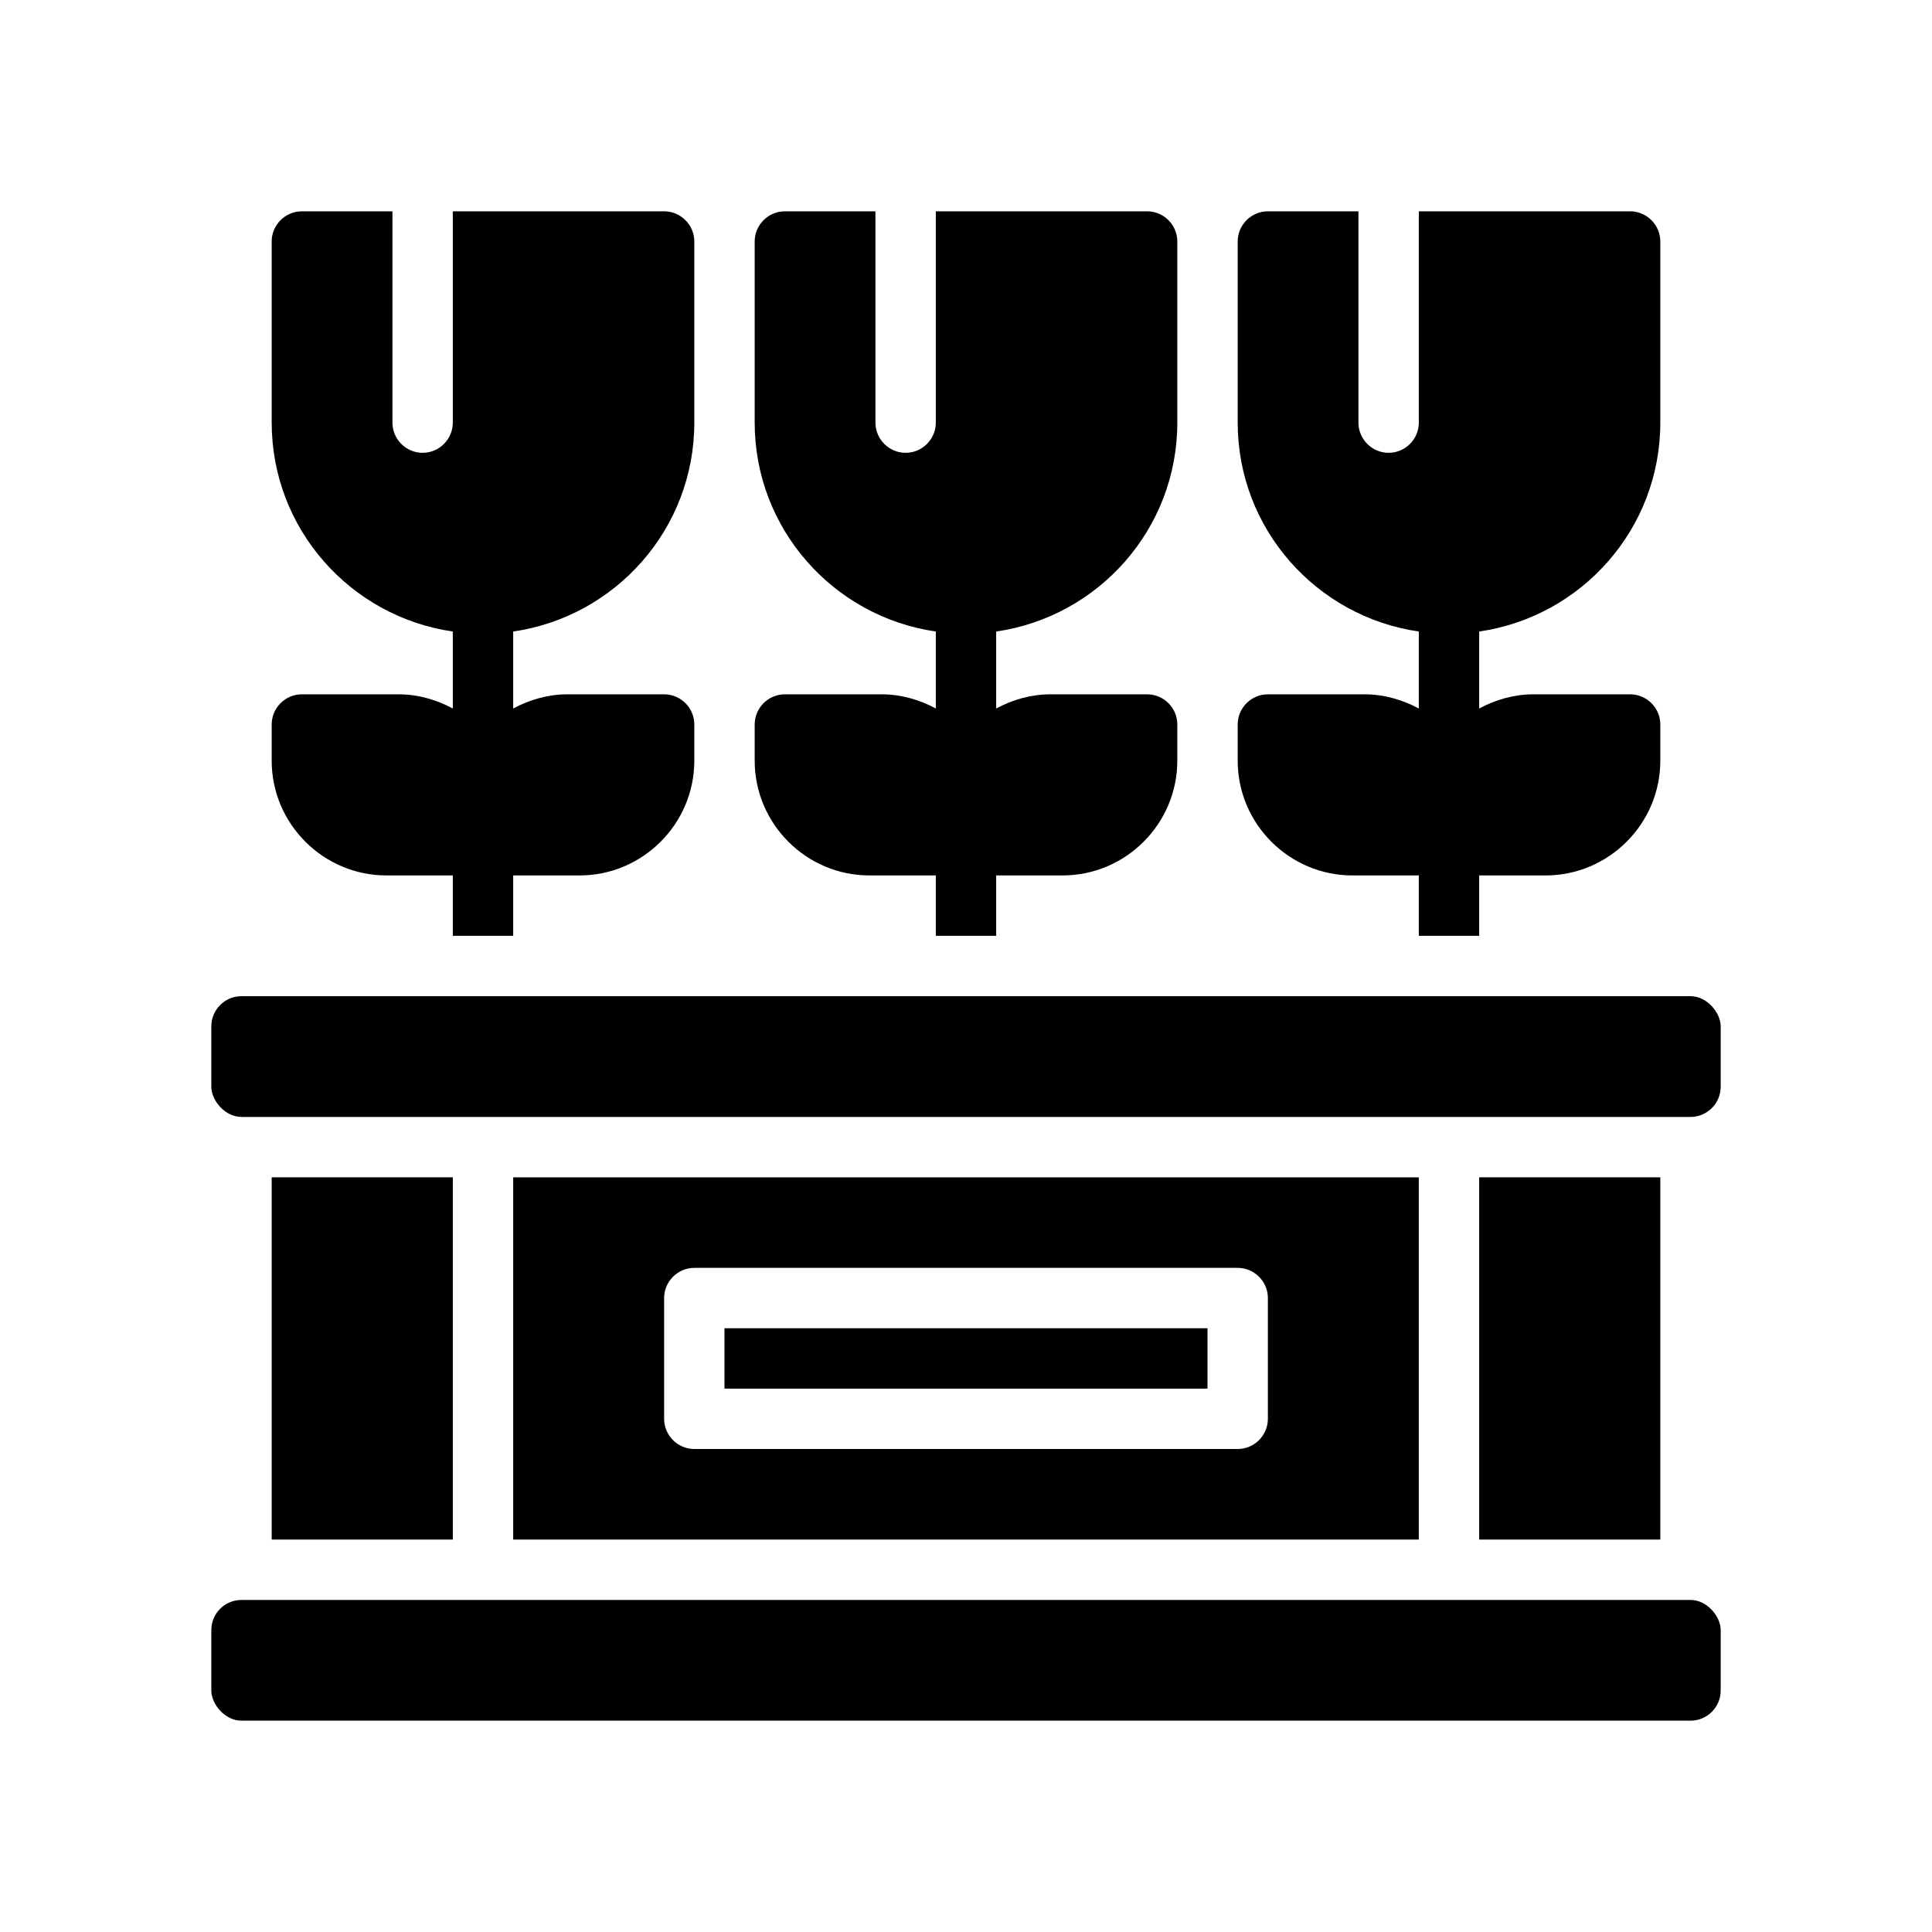
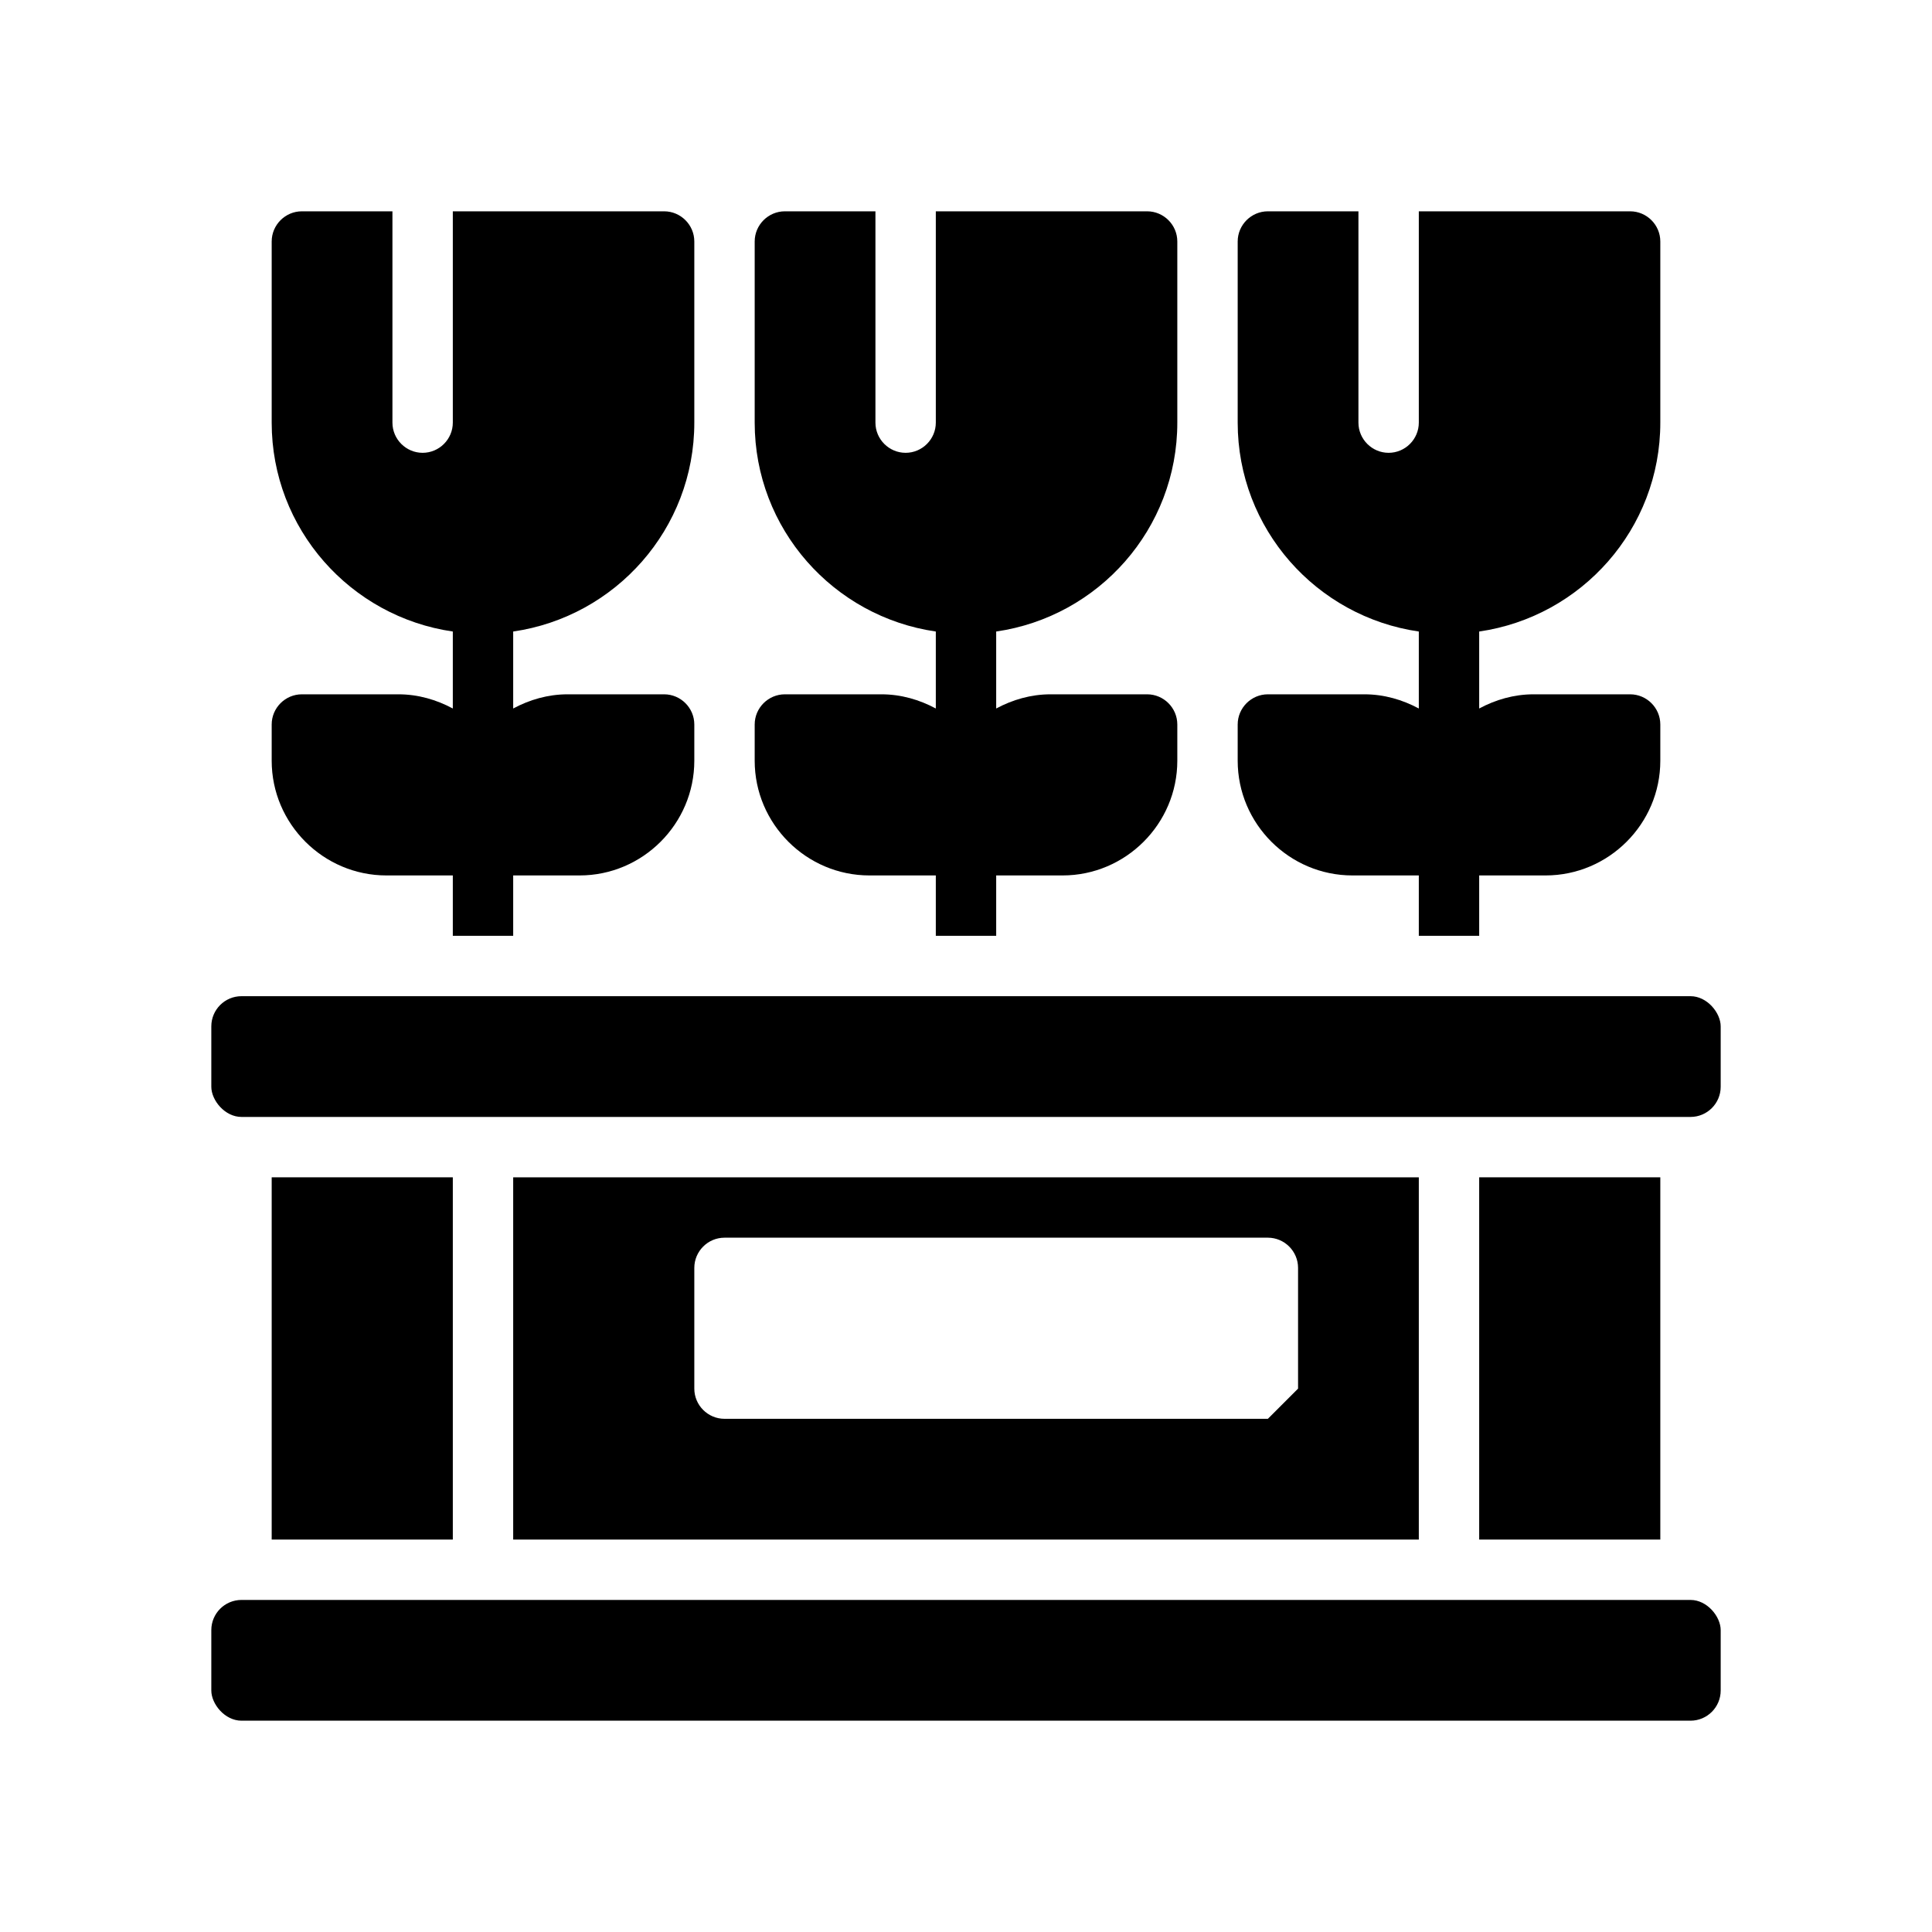
<svg xmlns="http://www.w3.org/2000/svg" id="GLYPH" viewBox="0 0 64 64">
  <path d="M12.8,29h2.2v2h2v-2h2.2c2.09,0,3.8-1.71,3.8-3.8v-1.2c0-.55-.45-1-1-1h-3.2c-.65,0-1.26.18-1.8.47v-2.55c3.39-.49,6-3.4,6-6.92v-6c0-.55-.45-1-1-1h-7v7c0,.55-.45,1-1,1s-1-.45-1-1v-7h-3c-.55,0-1,.45-1,1v6c0,3.52,2.61,6.43,6,6.92v2.55c-.54-.29-1.15-.47-1.8-.47h-3.2c-.55,0-1,.45-1,1v1.2c0,2.09,1.71,3.8,3.8,3.8Z" />
  <path d="M28.8,29h2.2v2h2v-2h2.2c2.09,0,3.8-1.71,3.8-3.8v-1.2c0-.55-.45-1-1-1h-3.2c-.65,0-1.26.18-1.8.47v-2.55c3.39-.49,6-3.4,6-6.92v-6c0-.55-.45-1-1-1h-7v7c0,.55-.45,1-1,1s-1-.45-1-1v-7h-3c-.55,0-1,.45-1,1v6c0,3.52,2.61,6.43,6,6.92v2.55c-.54-.29-1.15-.47-1.8-.47h-3.2c-.55,0-1,.45-1,1v1.2c0,2.09,1.71,3.8,3.8,3.8Z" />
  <path d="M44.8,29h2.2v2h2v-2h2.2c2.09,0,3.8-1.71,3.8-3.8v-1.2c0-.55-.45-1-1-1h-3.2c-.65,0-1.26.18-1.8.47v-2.55c3.39-.49,6-3.4,6-6.92v-6c0-.55-.45-1-1-1h-7v7c0,.55-.45,1-1,1s-1-.45-1-1v-7h-3c-.55,0-1,.45-1,1v6c0,3.52,2.61,6.43,6,6.92v2.55c-.54-.29-1.15-.47-1.8-.47h-3.2c-.55,0-1,.45-1,1v1.2c0,2.09,1.71,3.8,3.8,3.8Z" />
-   <path d="M17,39v12h30v-12h-30ZM42,47c0,.55-.45,1-1,1h-18c-.55,0-1-.45-1-1v-4c0-.55.45-1,1-1h18c.55,0,1,.45,1,1v4Z" />
-   <rect x="24" y="44" width="16" height="2" />
+   <path d="M17,39v12h30v-12h-30ZM42,47h-18c-.55,0-1-.45-1-1v-4c0-.55.45-1,1-1h18c.55,0,1,.45,1,1v4Z" />
  <rect x="9" y="39" width="6" height="12" />
  <rect x="49" y="39" width="6" height="12" />
  <rect x="7" y="53" width="50" height="4" rx="1" ry="1" />
  <rect x="7" y="33" width="50" height="4" rx="1" ry="1" />
</svg>